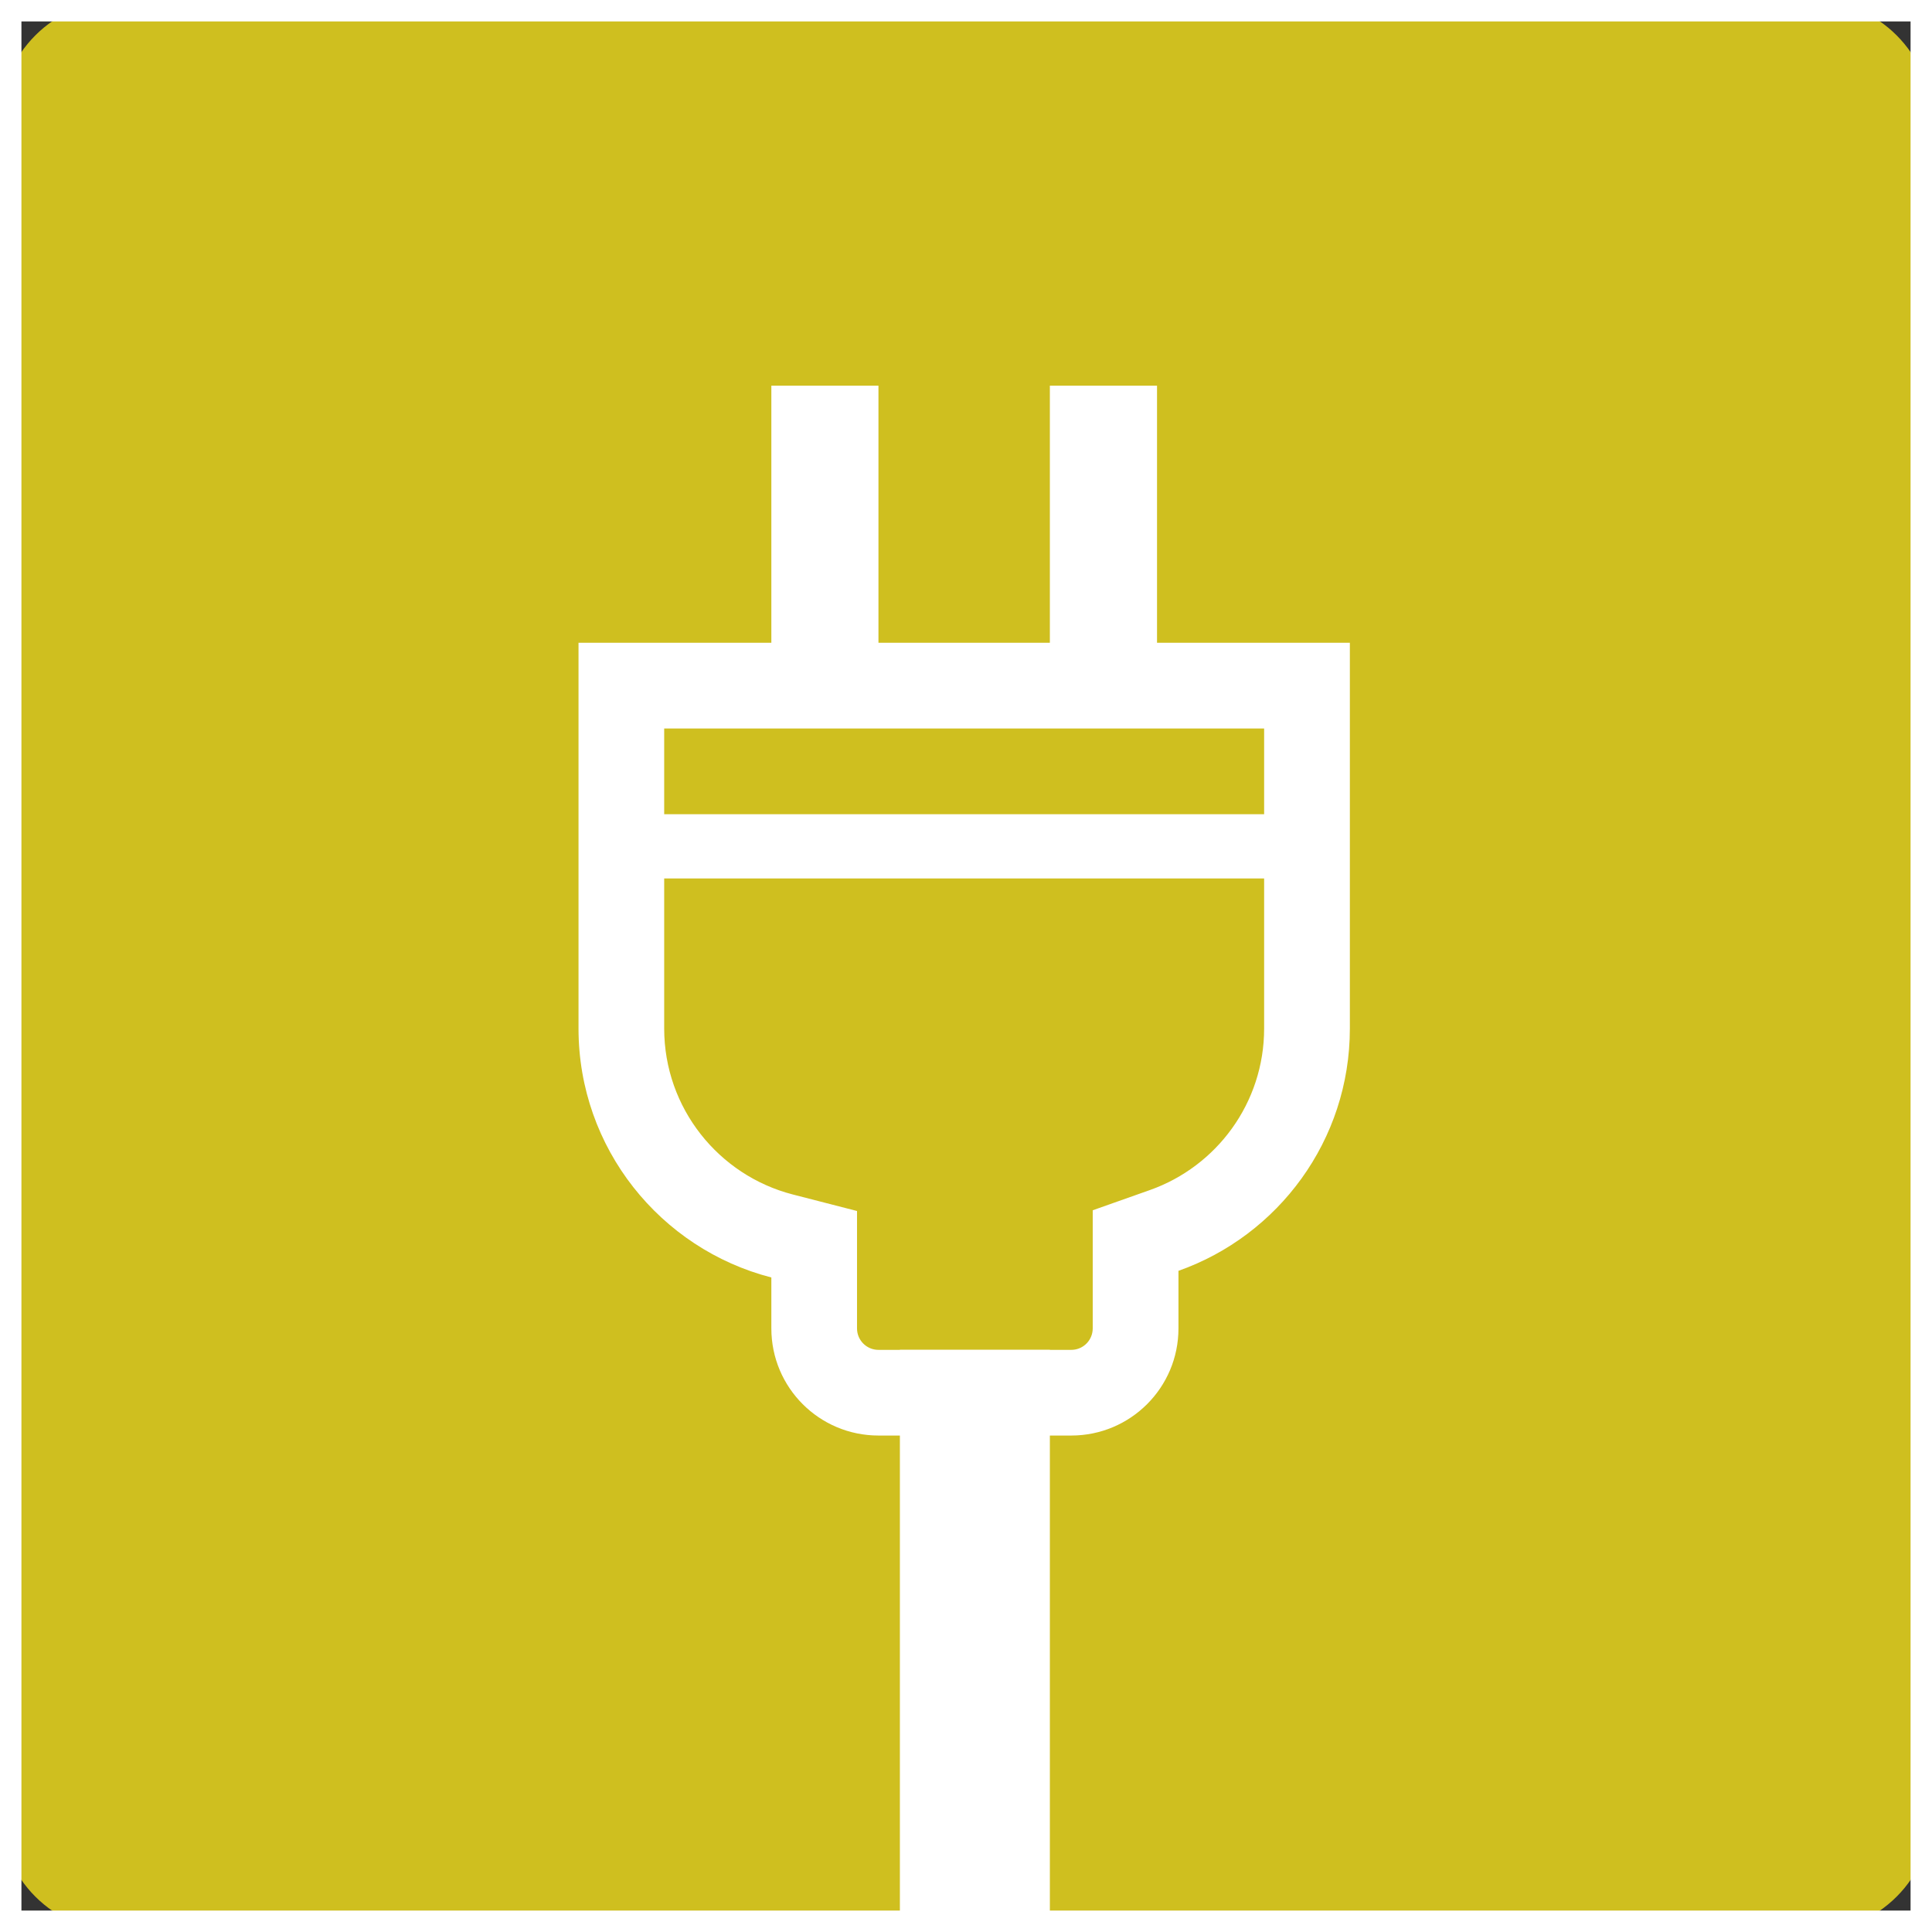
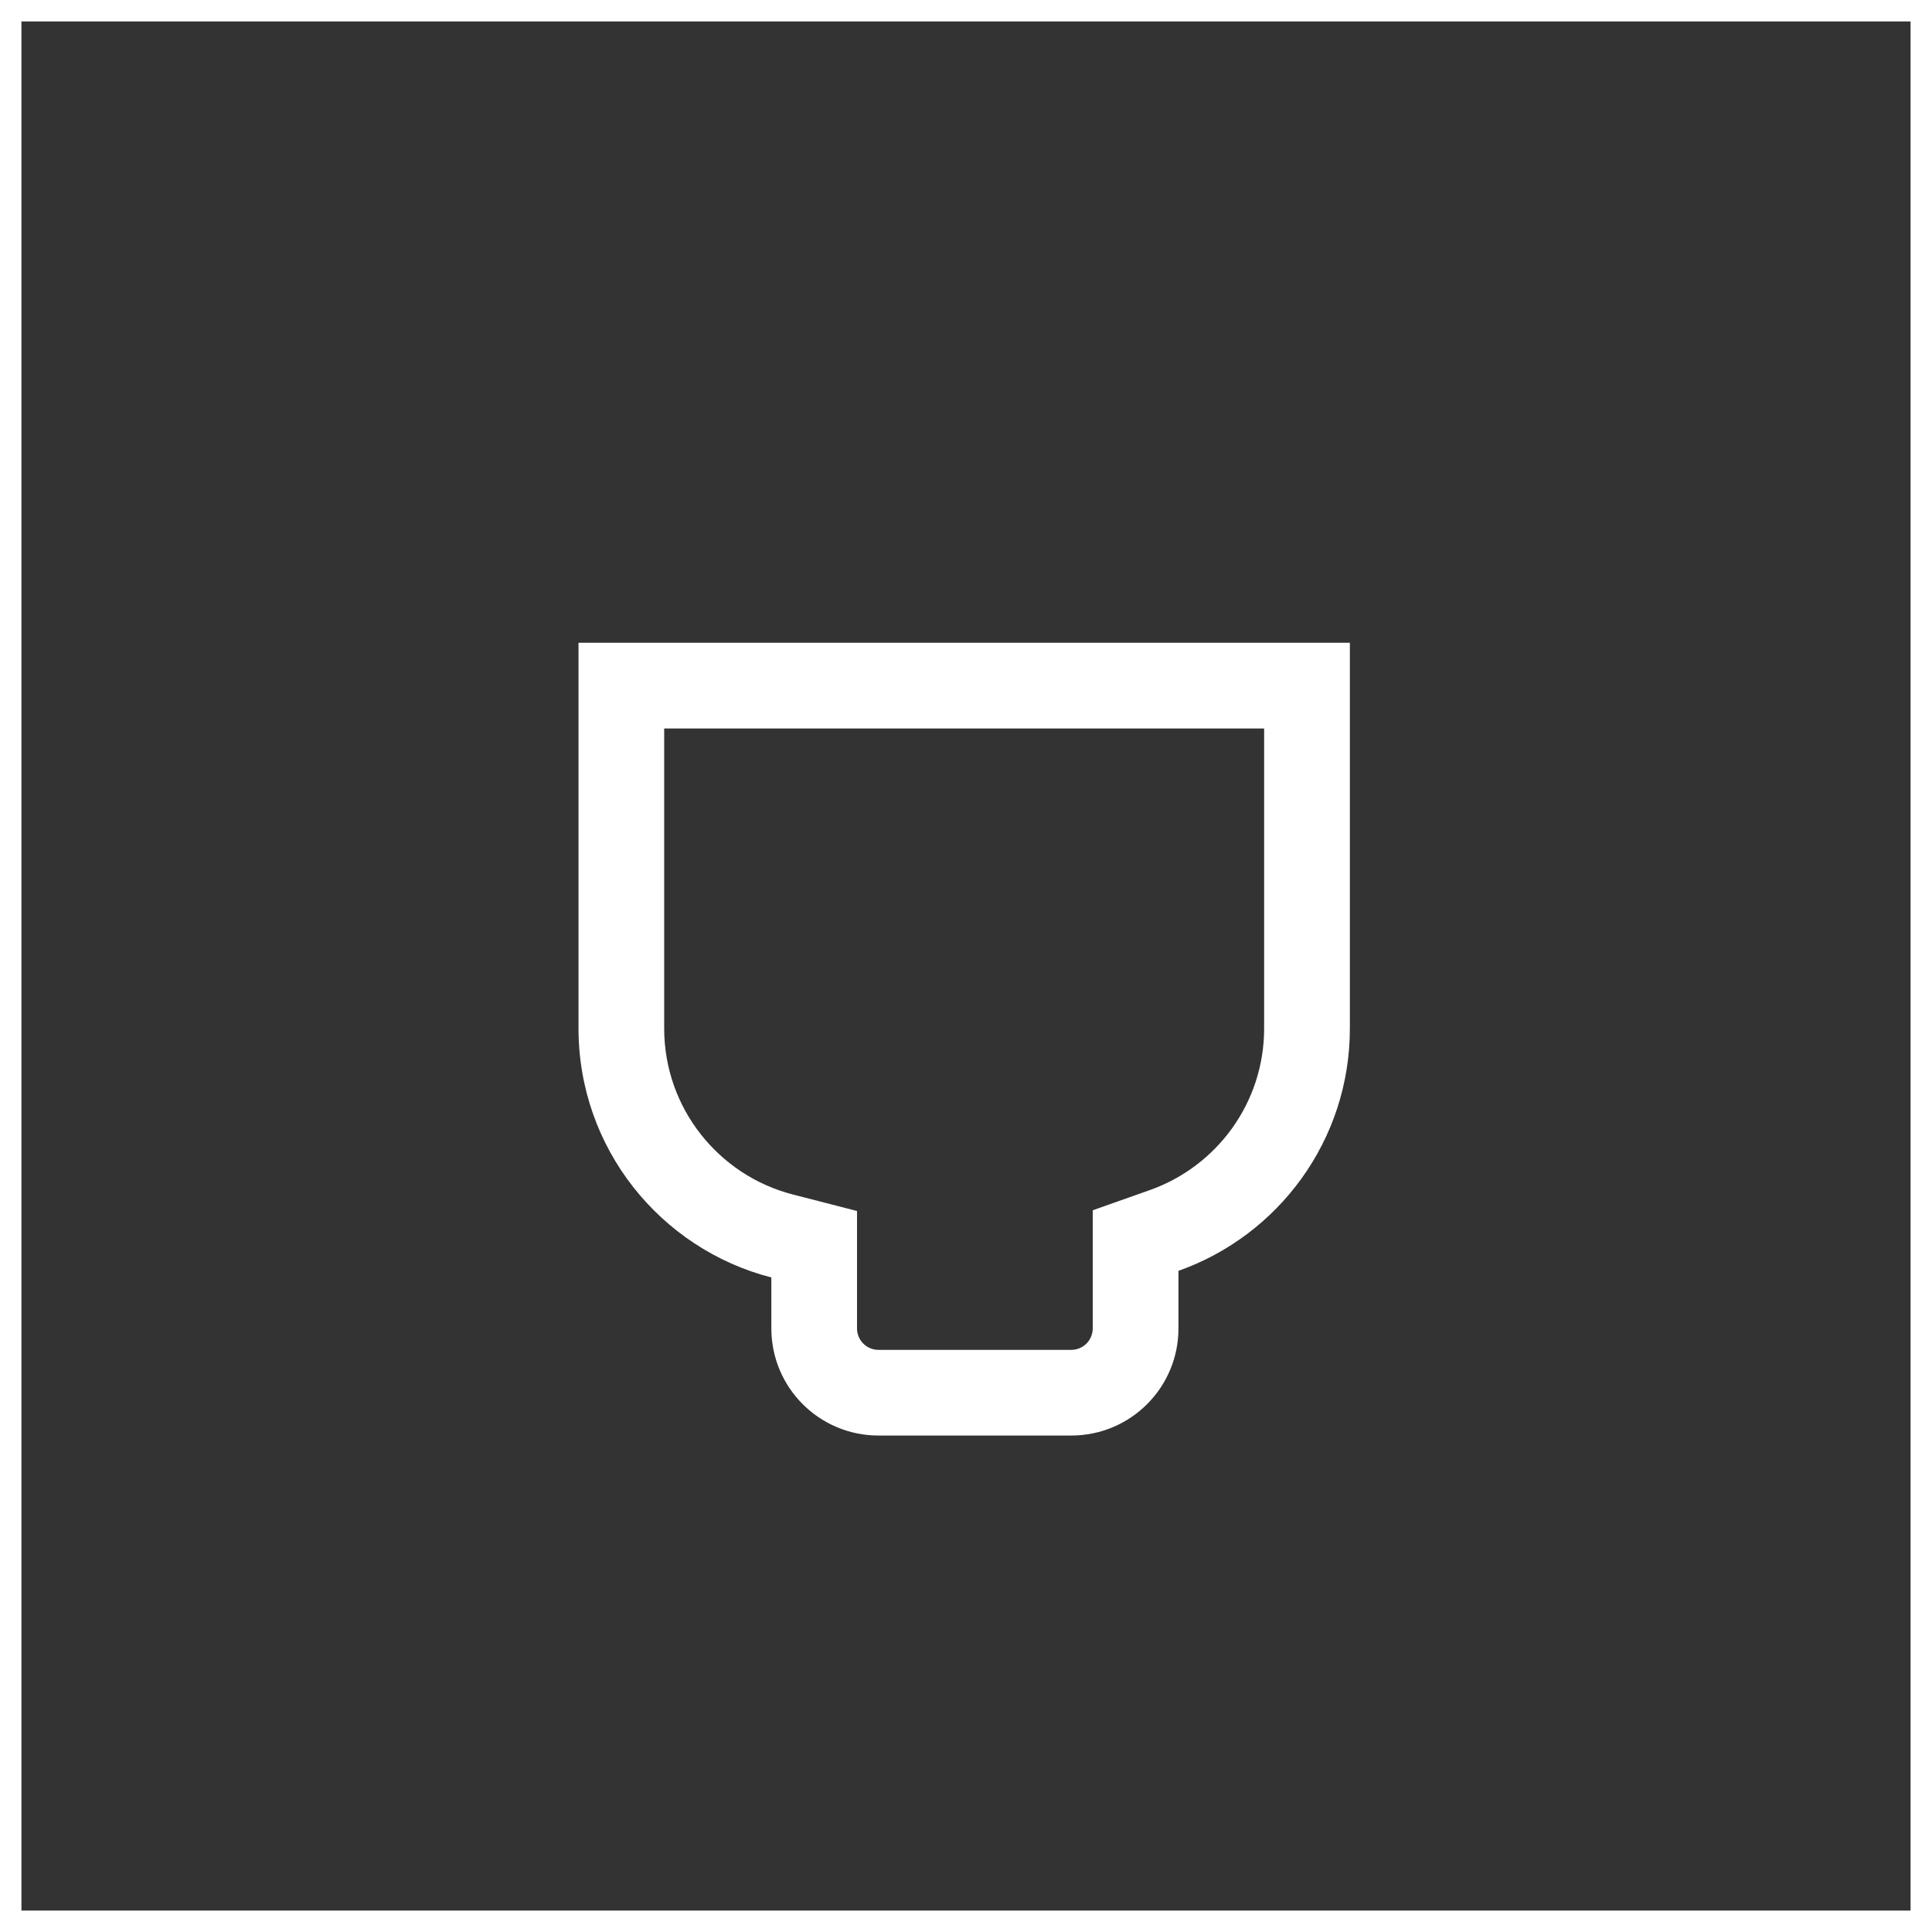
<svg xmlns="http://www.w3.org/2000/svg" width="32" height="32" viewBox="0 0 32 32" fill="none">
  <rect x="0" y="0" width="32" height="32" fill="#333333" stroke="none" />
-   <path d="M32 2C32 0.895 31.105 0 30 0H2C0.895 0 0 0.895 0 2V30C0 31.105 0.895 32 2 32H30C31.105 32 32 31.105 32 30V2Z" fill="#CFBF1F" />
  <path d="M32 0V32H0V0H32ZM0.355 31.645H31.645V0.355H0.355V31.645Z" fill="white" />
-   <path d="M17.389 31.94L14.905 31.94L14.905 22.358L17.389 22.358L17.389 31.94Z" fill="white" />
-   <path d="M14.55 11.356L12.776 11.356L12.776 6.388L14.55 6.388L14.55 11.356Z" fill="white" />
-   <path d="M19.164 11.356L17.389 11.356L17.389 6.388L19.164 6.388L19.164 11.356Z" fill="white" />
  <path d="M17.744 22.358V23.777H14.55V22.358H17.744ZM18.099 22.003V20.046L19.046 19.711C20.151 19.32 20.938 18.268 20.938 17.035V12.066H11.001V17.035C11.001 18.355 11.905 19.468 13.13 19.784L14.195 20.058V22.003C14.195 22.199 14.354 22.358 14.55 22.358V23.777C13.57 23.777 12.776 22.983 12.776 22.003V21.159C10.939 20.686 9.582 19.019 9.582 17.035V10.646H22.358V17.035C22.358 18.889 21.172 20.465 19.519 21.049V22.003C19.519 22.983 18.724 23.777 17.744 23.777V22.358C17.928 22.358 18.079 22.218 18.097 22.039L18.099 22.003Z" fill="white" />
-   <path d="M21.648 13.486V14.55H10.646V13.486H21.648Z" fill="white" />
</svg>